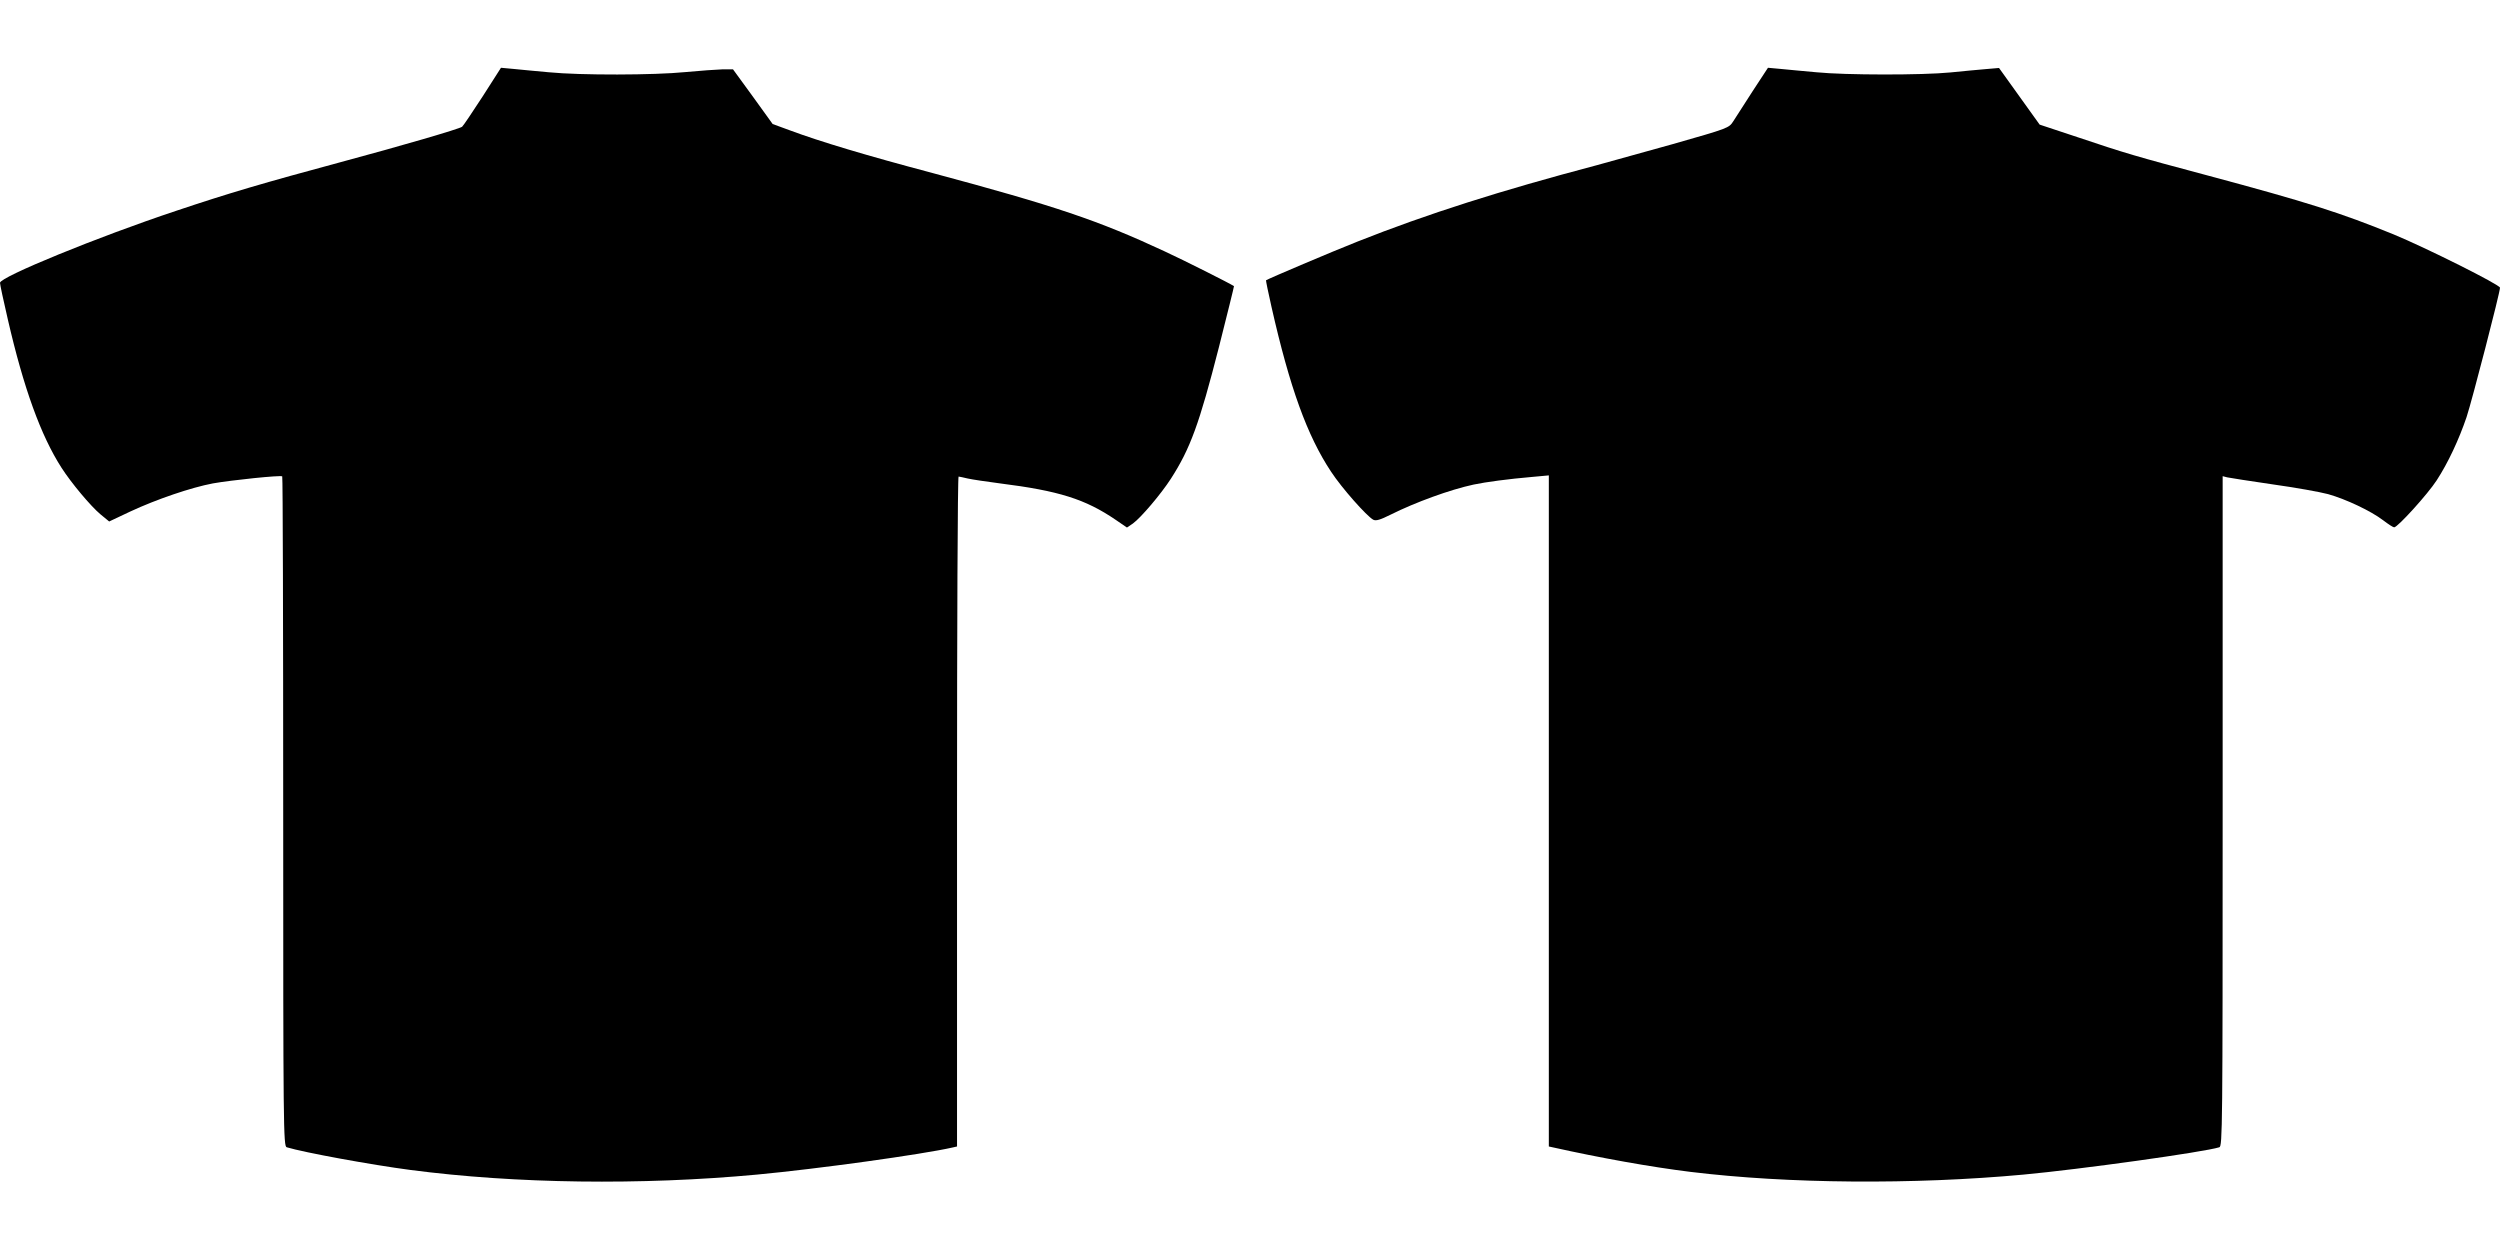
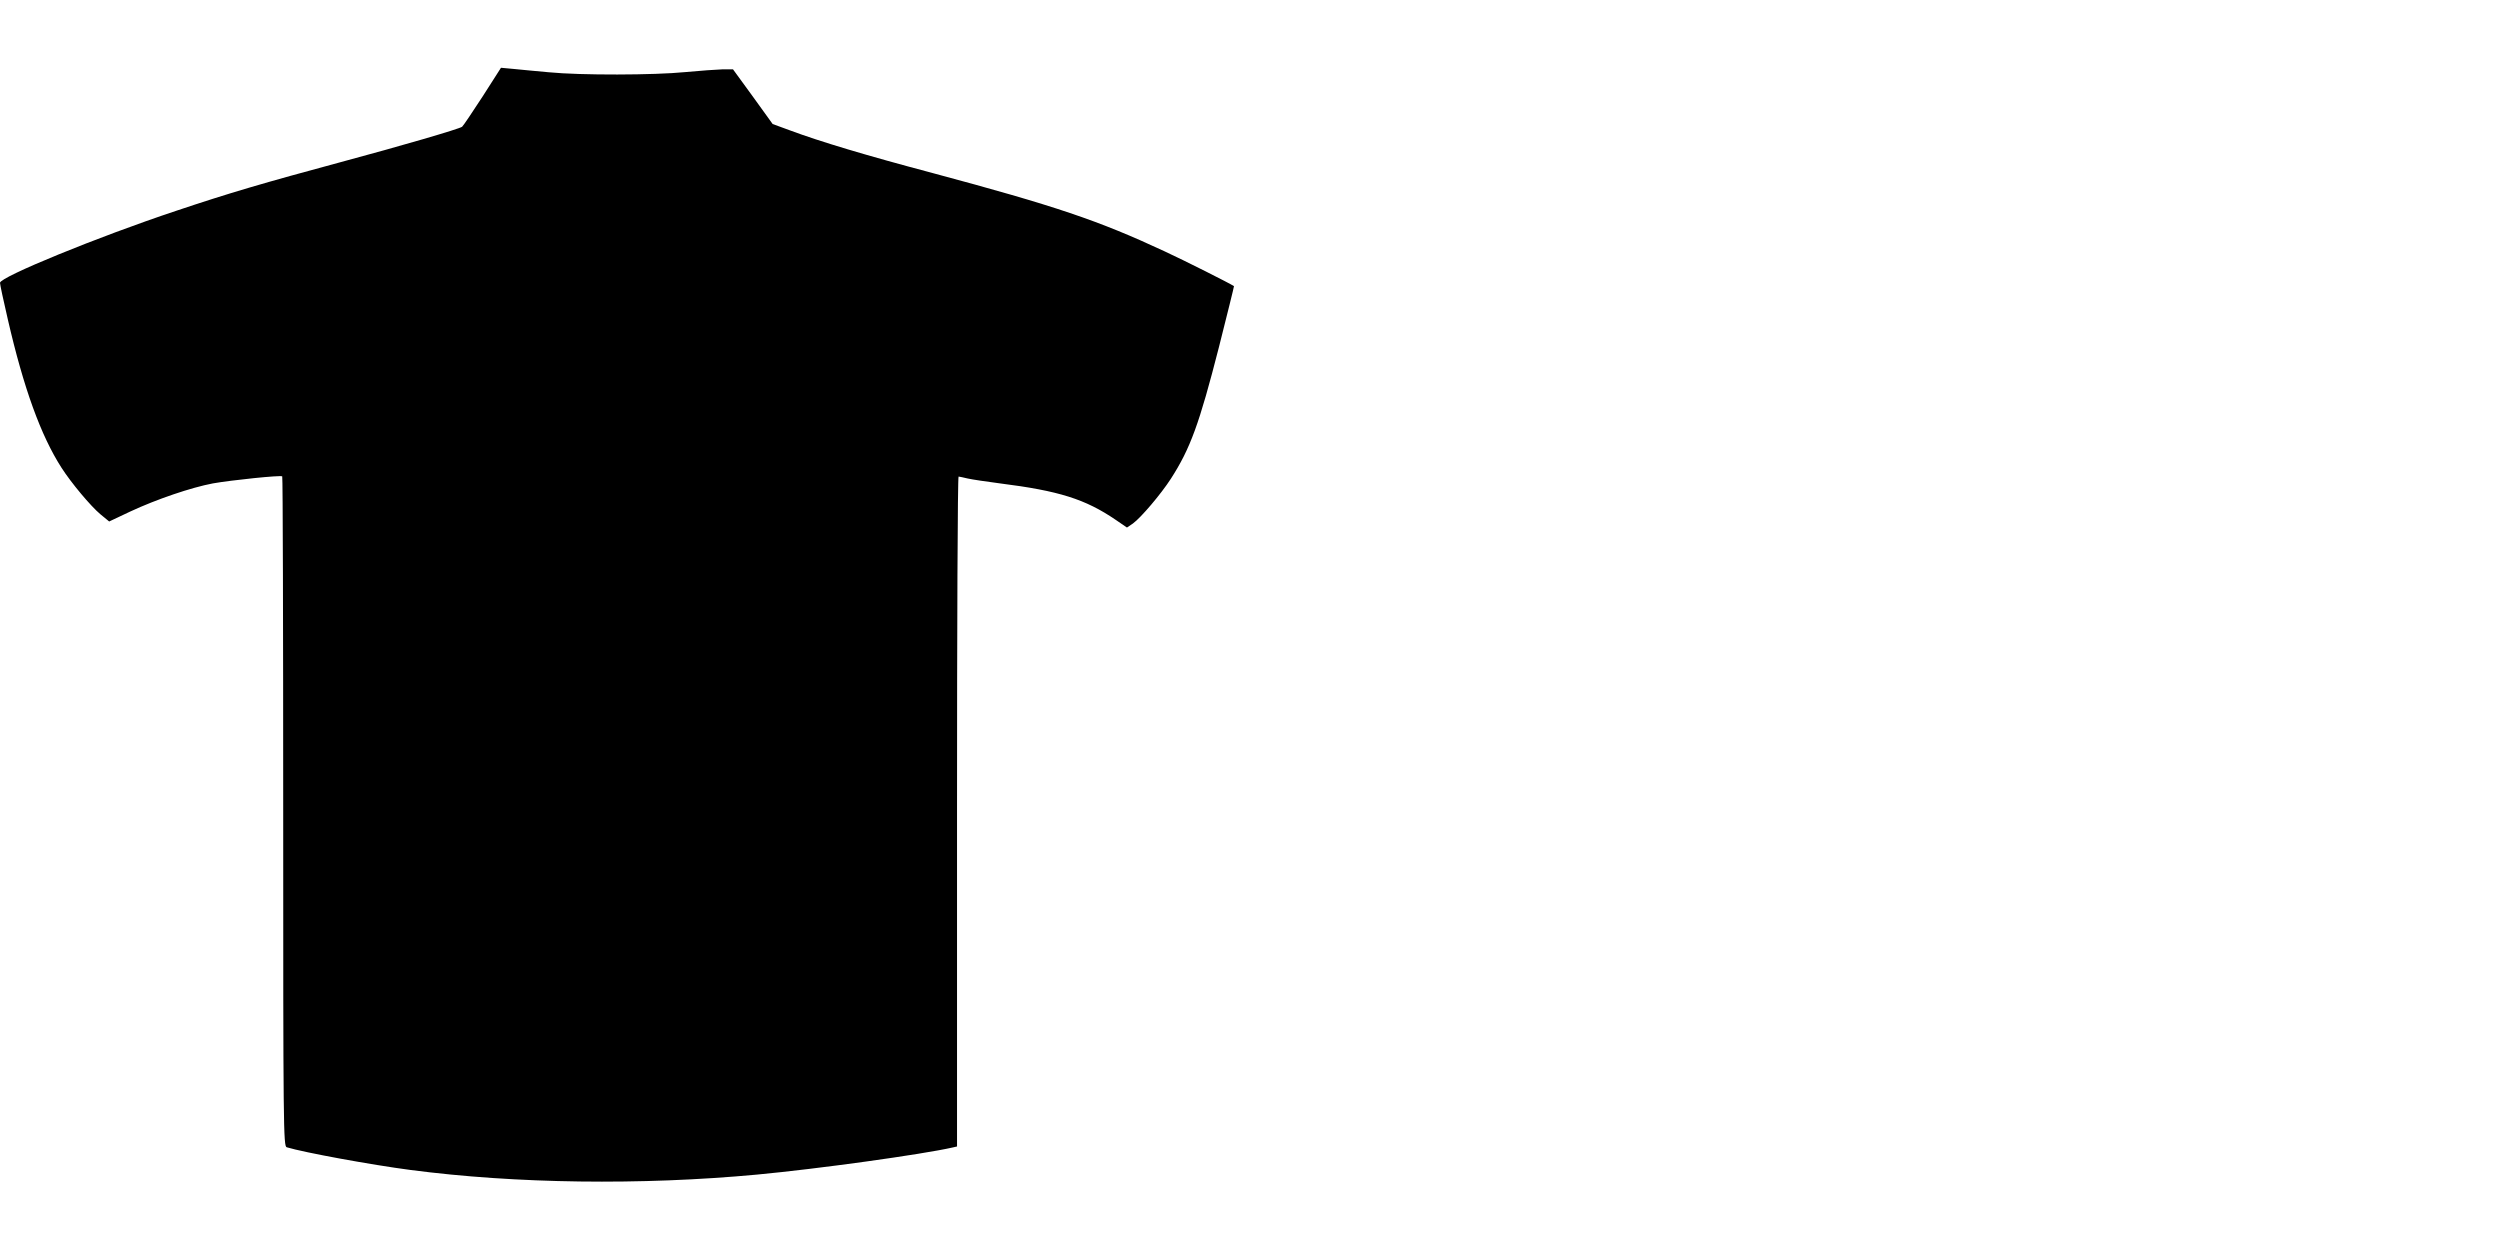
<svg xmlns="http://www.w3.org/2000/svg" version="1.0" width="1280pt" height="640pt" viewBox="0 0 1280 640" preserveAspectRatio="xMidYMid meet">
  <g transform="translate(0,640) scale(0.1,-0.1)" fill="#000000" stroke="none">
    <path d="M2471 5906 c-52 -80 -99 -150 -105 -155 -14 -11 -312 -98 -621 -181 -393 -106 -571 -158 -845 -250 -399 -133 -900 -338 -900 -368 0 -8 18 -93 40 -187 81 -352 169 -595 275 -760 50 -78 149 -196 199 -238 l45 -37 108 51 c135 63 312 123 423 144 96 17 348 43 355 36 3 -2 5 -775 5 -1717 0 -1622 1 -1713 18 -1718 89 -27 434 -90 632 -116 541 -71 1183 -79 1775 -24 310 29 845 103 1003 139 l22 5 0 1715 c0 943 3 1715 8 1715 4 0 25 -5 47 -10 22 -5 96 -16 165 -25 301 -38 436 -80 593 -187 l57 -39 31 21 c41 30 143 150 194 229 99 154 145 279 246 674 43 171 78 311 77 312 -23 15 -249 129 -357 179 -337 157 -556 231 -1186 400 -336 89 -579 162 -729 218 l-90 33 -101 140 -102 140 -54 0 c-30 -1 -115 -7 -189 -14 -160 -16 -538 -17 -700 -1 -63 6 -144 13 -180 17 l-65 6 -94 -147z" />
-     <path d="M8974 5934 c-42 -66 -87 -135 -99 -154 -23 -36 -24 -36 -311 -118 -159 -44 -334 -93 -389 -108 -492 -130 -867 -249 -1225 -391 -129 -51 -454 -189 -468 -198 -1 -1 11 -62 28 -136 94 -415 183 -660 305 -844 55 -84 182 -227 216 -246 14 -7 35 -1 89 26 126 63 304 128 425 154 61 13 181 29 298 39 l87 8 0 -1718 0 -1718 23 -5 c238 -53 499 -100 702 -125 499 -61 1141 -66 1705 -14 291 27 923 115 1003 140 16 5 17 96 17 1721 l0 1715 23 -6 c13 -3 118 -19 233 -36 115 -16 243 -39 284 -50 92 -26 219 -86 282 -134 26 -20 51 -36 56 -36 18 0 173 171 218 241 58 89 114 209 153 324 28 85 171 637 171 662 0 15 -378 204 -545 273 -272 111 -443 165 -950 301 -375 100 -425 115 -666 196 l-196 65 -104 145 -104 145 -70 -6 c-38 -3 -119 -11 -180 -17 -141 -14 -536 -14 -685 1 -63 6 -145 13 -182 17 l-66 6 -78 -119z" />
  </g>
</svg>